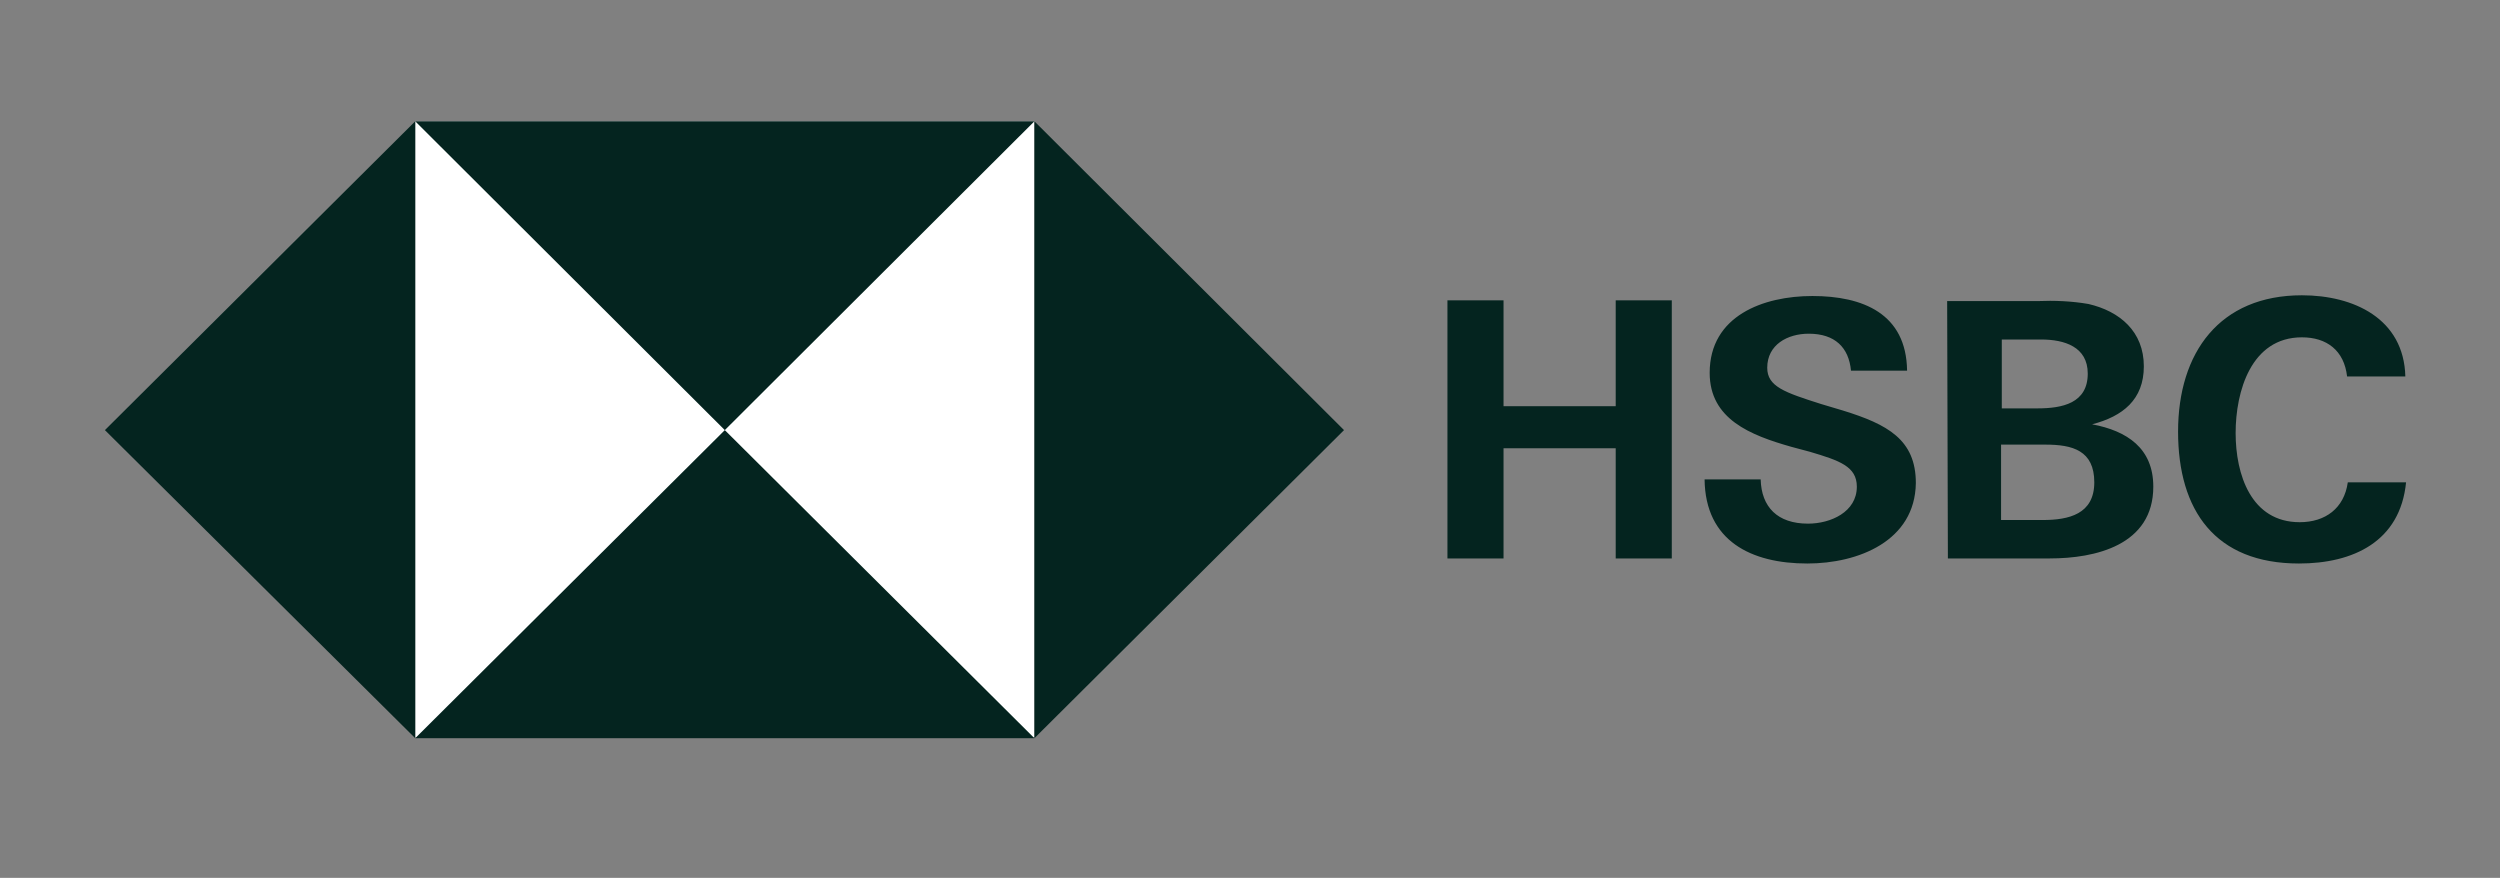
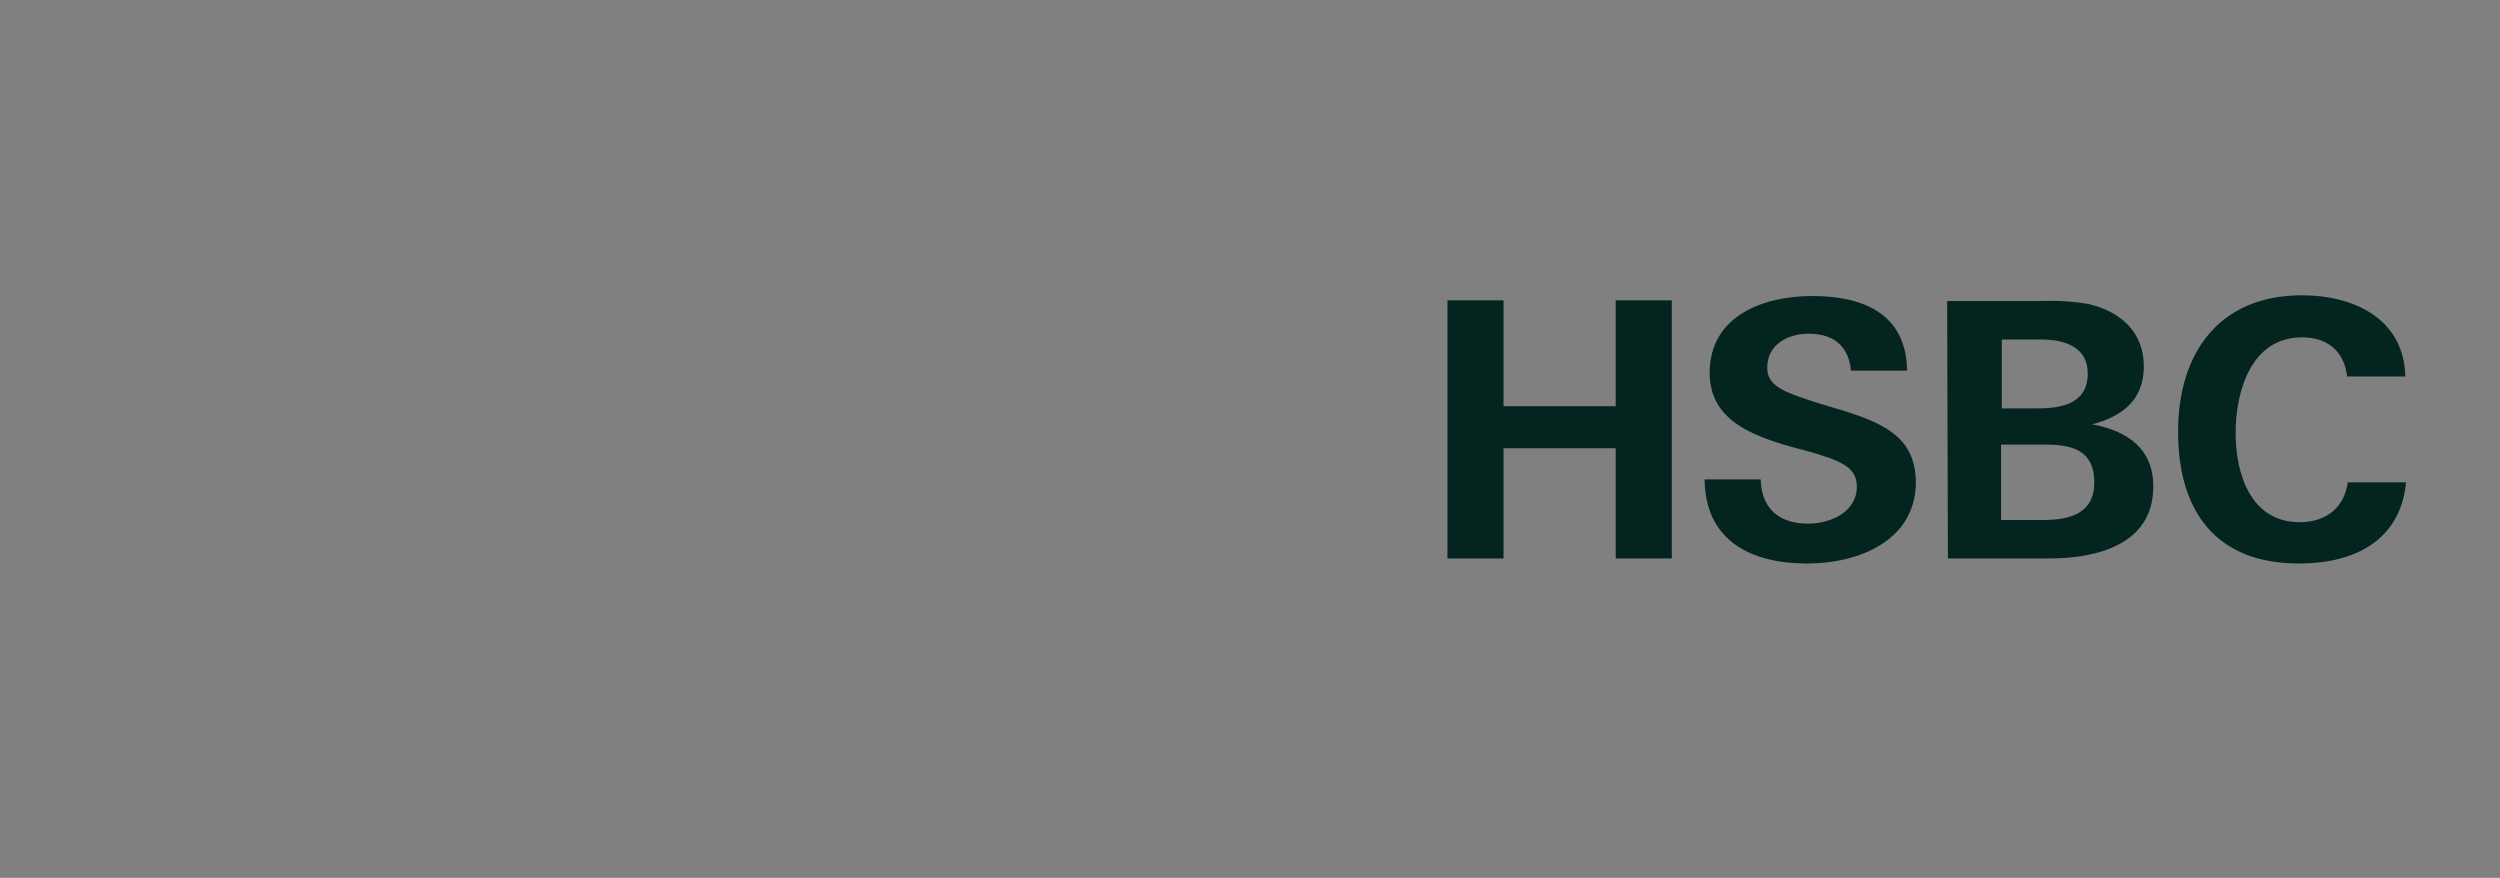
<svg xmlns="http://www.w3.org/2000/svg" width="131" height="46" viewBox="0 0 131 46" fill="none">
  <rect x="0" y="0" width="131" height="46" fill="#808080" stroke="none" />
-   <path d="M21.758 6.356H54.203V38.644H21.758V6.356Z" fill="white" />
-   <path d="M54.203 38.682L70.426 22.538L54.203 6.356V38.682ZM21.758 6.356L37.98 22.538L54.203 6.356H21.758ZM21.758 6.356L5.497 22.538L21.758 38.682V6.356ZM54.203 38.682L37.98 22.538L21.758 38.682H54.203Z" fill="#04241F" />
  <path d="M84.663 23.488H78.785V29.262H75.846V15.739H78.785V21.285H84.663V15.739H87.602V29.262H84.663V23.488ZM94.702 29.528C91.763 29.528 89.358 28.35 89.32 25.121H92.259C92.297 26.565 93.137 27.439 94.74 27.439C95.924 27.439 97.298 26.831 97.298 25.501C97.298 24.438 96.382 24.134 94.855 23.678L93.862 23.412C91.725 22.804 89.587 21.968 89.587 19.537C89.587 16.537 92.412 15.511 94.969 15.511C97.603 15.511 99.893 16.423 99.931 19.423H96.992C96.878 18.208 96.153 17.486 94.778 17.486C93.671 17.486 92.603 18.056 92.603 19.271C92.603 20.259 93.519 20.563 95.427 21.171L96.573 21.513C98.901 22.234 100.39 23.032 100.39 25.311C100.351 28.35 97.374 29.528 94.702 29.528ZM102.031 15.777H106.764C107.642 15.739 108.558 15.777 109.436 15.929C111.077 16.309 112.337 17.372 112.337 19.195C112.337 20.943 111.23 21.817 109.627 22.234C111.459 22.576 112.833 23.488 112.833 25.501C112.833 28.578 109.78 29.262 107.413 29.262H102.069L102.031 15.777ZM106.764 21.399C108.062 21.399 109.398 21.133 109.398 19.575C109.398 18.17 108.176 17.79 106.955 17.79H104.894V21.399H106.764ZM107.031 27.249C108.405 27.249 109.741 26.945 109.741 25.273C109.741 23.602 108.596 23.298 107.184 23.298H104.856V27.249H107.031ZM120.467 29.528C116.078 29.528 114.131 26.755 114.131 22.614C114.131 18.474 116.307 15.473 120.62 15.473C123.33 15.473 125.964 16.689 126.04 19.727H122.987C122.834 18.36 121.918 17.676 120.62 17.676C117.948 17.676 117.147 20.525 117.147 22.69C117.147 24.855 117.948 27.363 120.506 27.363C121.842 27.363 122.834 26.641 123.025 25.273H126.078C125.773 28.388 123.292 29.528 120.467 29.528Z" fill="#04241F" />
</svg>